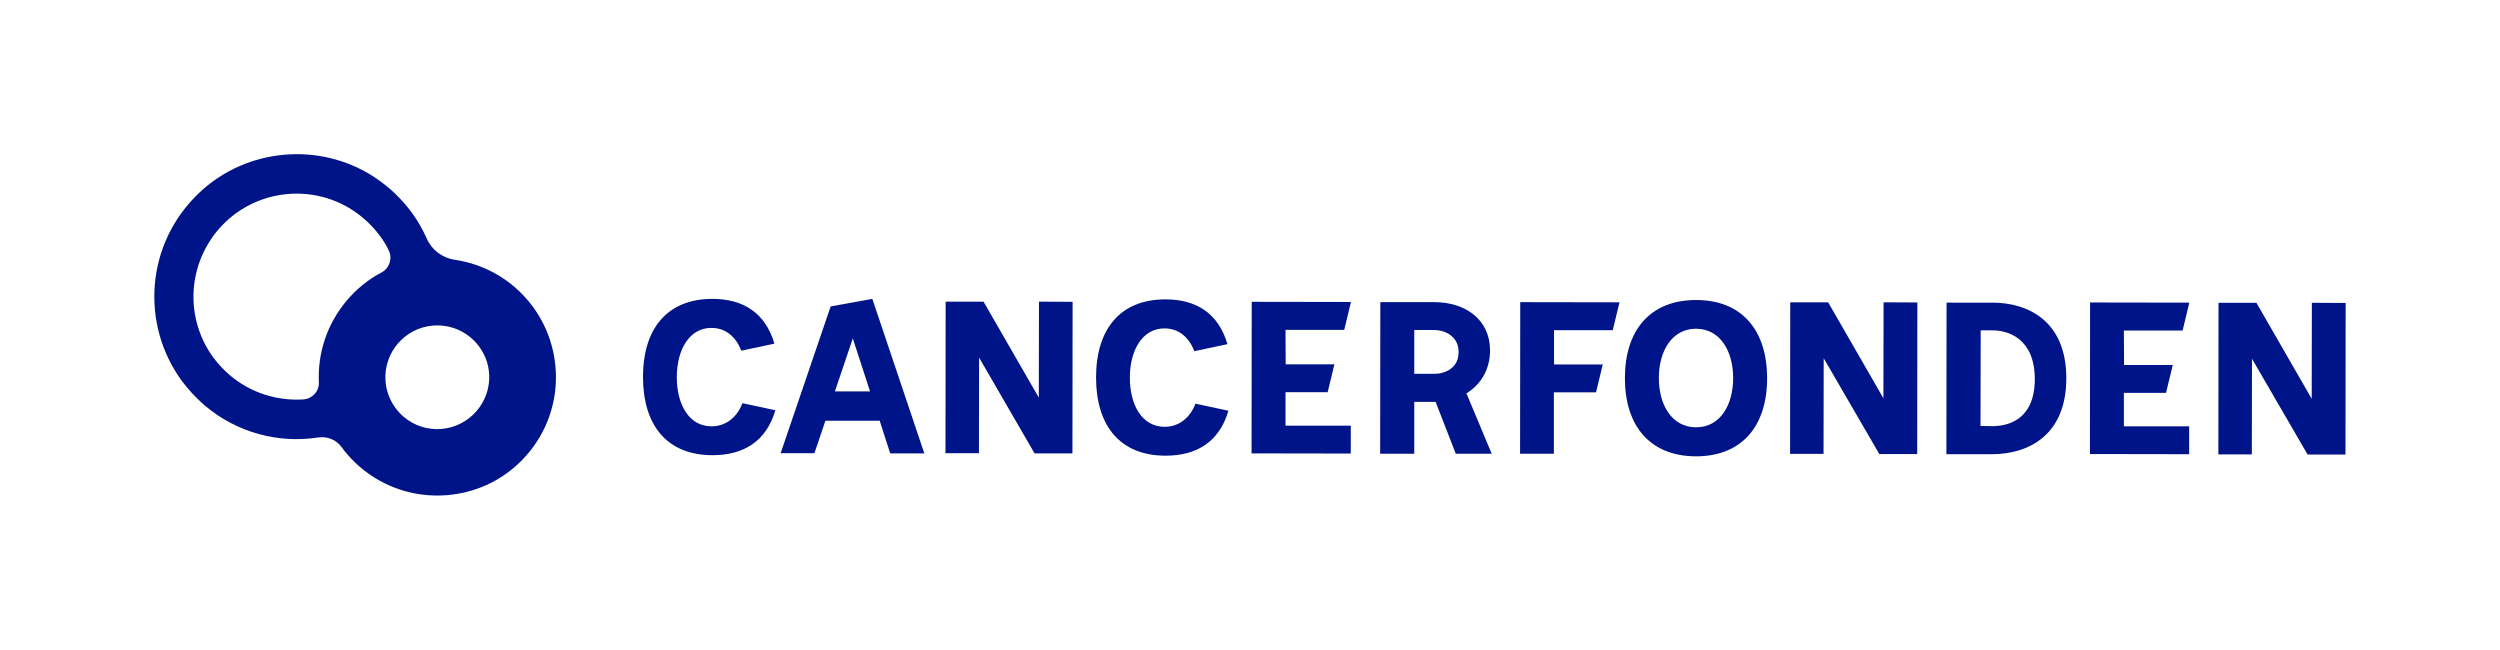
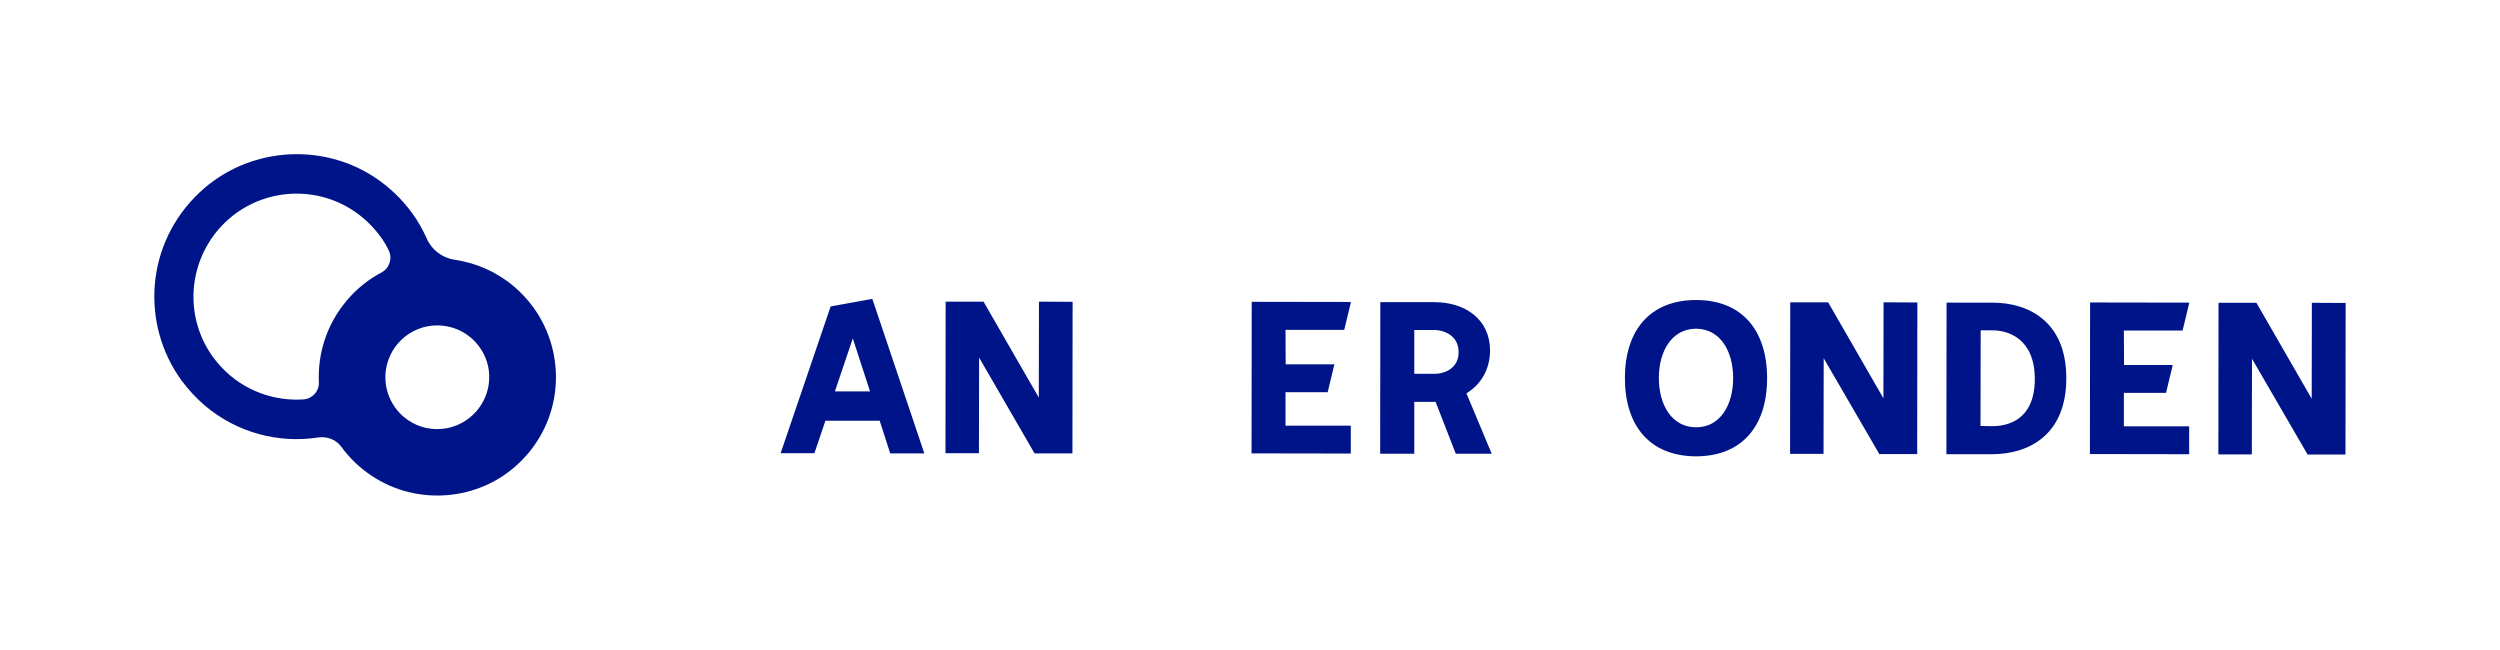
<svg xmlns="http://www.w3.org/2000/svg" version="1.1" id="Lager_1" x="0px" y="0px" width="1524.1px" height="396.3px" viewBox="0 0 1524.1 396.3" style="enable-background:new 0 0 1524.1 396.3;" xml:space="preserve">
  <style type="text/css">
	.st0{fill:#001489;}
	.st1{fill:#FFFFFF;}
</style>
  <g>
    <g>
      <g>
        <g>
          <path class="st0" d="M325.1,187.3c-3.3-4.5-7.2-8.8-11.7-12.6c-10.6-9-23.1-14.4-36-16.3c-7.7-1.1-14.2-6-17.3-13.1      c-2.4-5.4-5.4-10.7-9-15.6c-6.1-8.3-13.7-15.7-23-21.8c-33.1-21.6-77.5-17.7-106.3,9.3c-33.3,31.2-36.1,80.5-11.1,114.8      c4,5.4,8.7,10.5,14,15.1c19.9,16.9,45.3,23.3,69.2,19.6c5.5-0.8,11,1.3,14.2,5.7c4.9,6.7,11,12.7,18.4,17.6      c27.7,18.6,65.5,15.5,89.7-7.5C343.6,256.6,345.8,215.8,325.1,187.3z M290.7,250.4c-5.5,6.4-13.1,10.4-21.5,11.1      c-8.4,0.7-16.6-1.9-23.1-7.4c-1.9-1.6-3.6-3.5-5.1-5.5c-8.6-11.8-8-27.9,1.5-39.1c11.3-13.3,31.3-14.9,44.6-3.6      c1.9,1.6,3.6,3.5,5.1,5.5C300.8,223.1,300.2,239.2,290.7,250.4z M211.5,183.1c-12.3,14.5-17.9,32.4-17.1,50      c0.2,5.5-4.1,10.1-9.5,10.4c-15.7,1-31.8-3.8-44.7-14.7c-3.8-3.2-7.2-6.9-10.2-10.9c-17.1-23.5-15.9-55.4,2.9-77.7      c22.4-26.4,62.2-29.7,88.6-7.2c3.8,3.2,7.2,6.9,10.2,10.9c2,2.7,3.8,5.6,5.2,8.6c2.5,4.9,0.6,11-4.3,13.6      C224.8,170.2,217.6,175.9,211.5,183.1z" />
        </g>
      </g>
      <g>
-         <path class="st0" d="M451.9,213.8c-3.3-8.7-9.7-13.9-18.2-13.9c-13.7,0-21.1,13.7-21.1,30c0,16.5,7.3,30,21.2,30     c8.8,0,15.6-5.6,18.8-14.1l20.1,4.3c-5.6,19.1-19.5,27.4-38.3,27.4c-27.9,0-42.4-18.4-42.4-47.7c0-29.5,14.8-47.6,42.3-47.6     c18.8,0,32.3,8.5,37.8,27.3L451.9,213.8z" />
        <path class="st0" d="M536.3,256.5l-33.1,0l-6.7,19.8l-20.6,0l30.5-89.5l25.4-4.6l31.7,94.2l-20.8,0L536.3,256.5z M530.4,238.6     l-10.5-32.3L509,238.6L530.4,238.6z" />
        <path class="st0" d="M653.9,184l-0.1,92.4l-23.1,0L596.9,218l-0.1,58.3l-20.4,0l0.1-92.4l23.1,0l33.7,58.5l0.1-58.5L653.9,184z" />
-         <path class="st0" d="M728.1,214.1c-3.3-8.7-9.7-13.9-18.2-13.9c-13.7,0-21.1,13.7-21.1,30c0,16.5,7.3,30,21.2,30     c8.8,0,15.6-5.6,18.8-14.1l20.1,4.3c-5.6,19.1-19.5,27.4-38.3,27.4c-27.9,0-42.4-18.4-42.4-47.7c0-29.5,14.8-47.6,42.3-47.6     c18.8,0,32.3,8.5,37.8,27.3L728.1,214.1z" />
        <path class="st0" d="M783.8,222.1l29.7,0l-4.1,17l-25.7,0l0,20.4l39.8,0l0,17l-60.5-0.1l0.1-92.4l60.5,0.1l-4.1,17l-35.8,0     L783.8,222.1z" />
        <path class="st0" d="M894,239.8l15.4,36.8l-21.9,0L875.2,245l-13,0l0,31.6l-20.8,0l0.1-92.4l32.9,0c18.6,0,33.9,10.3,34,29.3     C908.4,225.6,902.5,234.6,894,239.8z M874.5,227.9c6.1,0,15.2-3.3,14.7-14c-0.3-8.8-8.1-12.7-14.9-12.7l-12.1,0l0,26.7     L874.5,227.9z" />
-         <path class="st0" d="M947.4,222.2l29.7,0l-4.1,17l-25.7,0l0,37.4l-20.6,0l0.1-92.4l60.5,0.1l-4.1,17l-35.8,0L947.4,222.2z" />
        <path class="st0" d="M990.6,230.5c0-29.3,15.5-47.6,43.4-47.6c27.9,0,43.3,18.4,43.3,47.7c0,29.3-15.5,47.6-43.4,47.6     C1006,278.1,990.6,259.8,990.6,230.5z M1056.6,230.5c0-16.5-7.9-30-22.6-30.1c-14.7,0-22.7,13.6-22.7,30c0,16.5,7.9,30,22.6,30.1     C1048.6,260.6,1056.6,247,1056.6,230.5z" />
        <path class="st0" d="M1168.9,184.4l-0.1,92.4l-23.1,0l-33.9-58.4l-0.1,58.3l-20.4,0l0.1-92.4l23.1,0l33.7,58.5l0.1-58.5     L1168.9,184.4z" />
        <path class="st0" d="M1214.6,184.5c22.2,0,45.2,11.6,45.1,46.2c0,34.6-23.1,46.2-45.2,46.2l-27.9,0l0.1-92.4L1214.6,184.5z      M1214.6,259.8c9.4,0,25.8-3.7,25.9-28.6c0-24.7-16.1-29.8-25.8-29.8l-7.2,0l-0.1,58.3L1214.6,259.8z" />
        <path class="st0" d="M1294.9,222.5l29.7,0l-4.1,17l-25.7,0l0,20.4l39.8,0l0,17l-60.5-0.1l0.1-92.4l60.5,0.1l-4.1,17l-35.8,0     L1294.9,222.5z" />
        <path class="st0" d="M1430,184.7l-0.1,92.4l-23.1,0l-33.9-58.4l-0.1,58.3l-20.4,0l0.1-92.4l23.1,0l33.7,58.5l0.1-58.5L1430,184.7     z" />
      </g>
    </g>
  </g>
</svg>